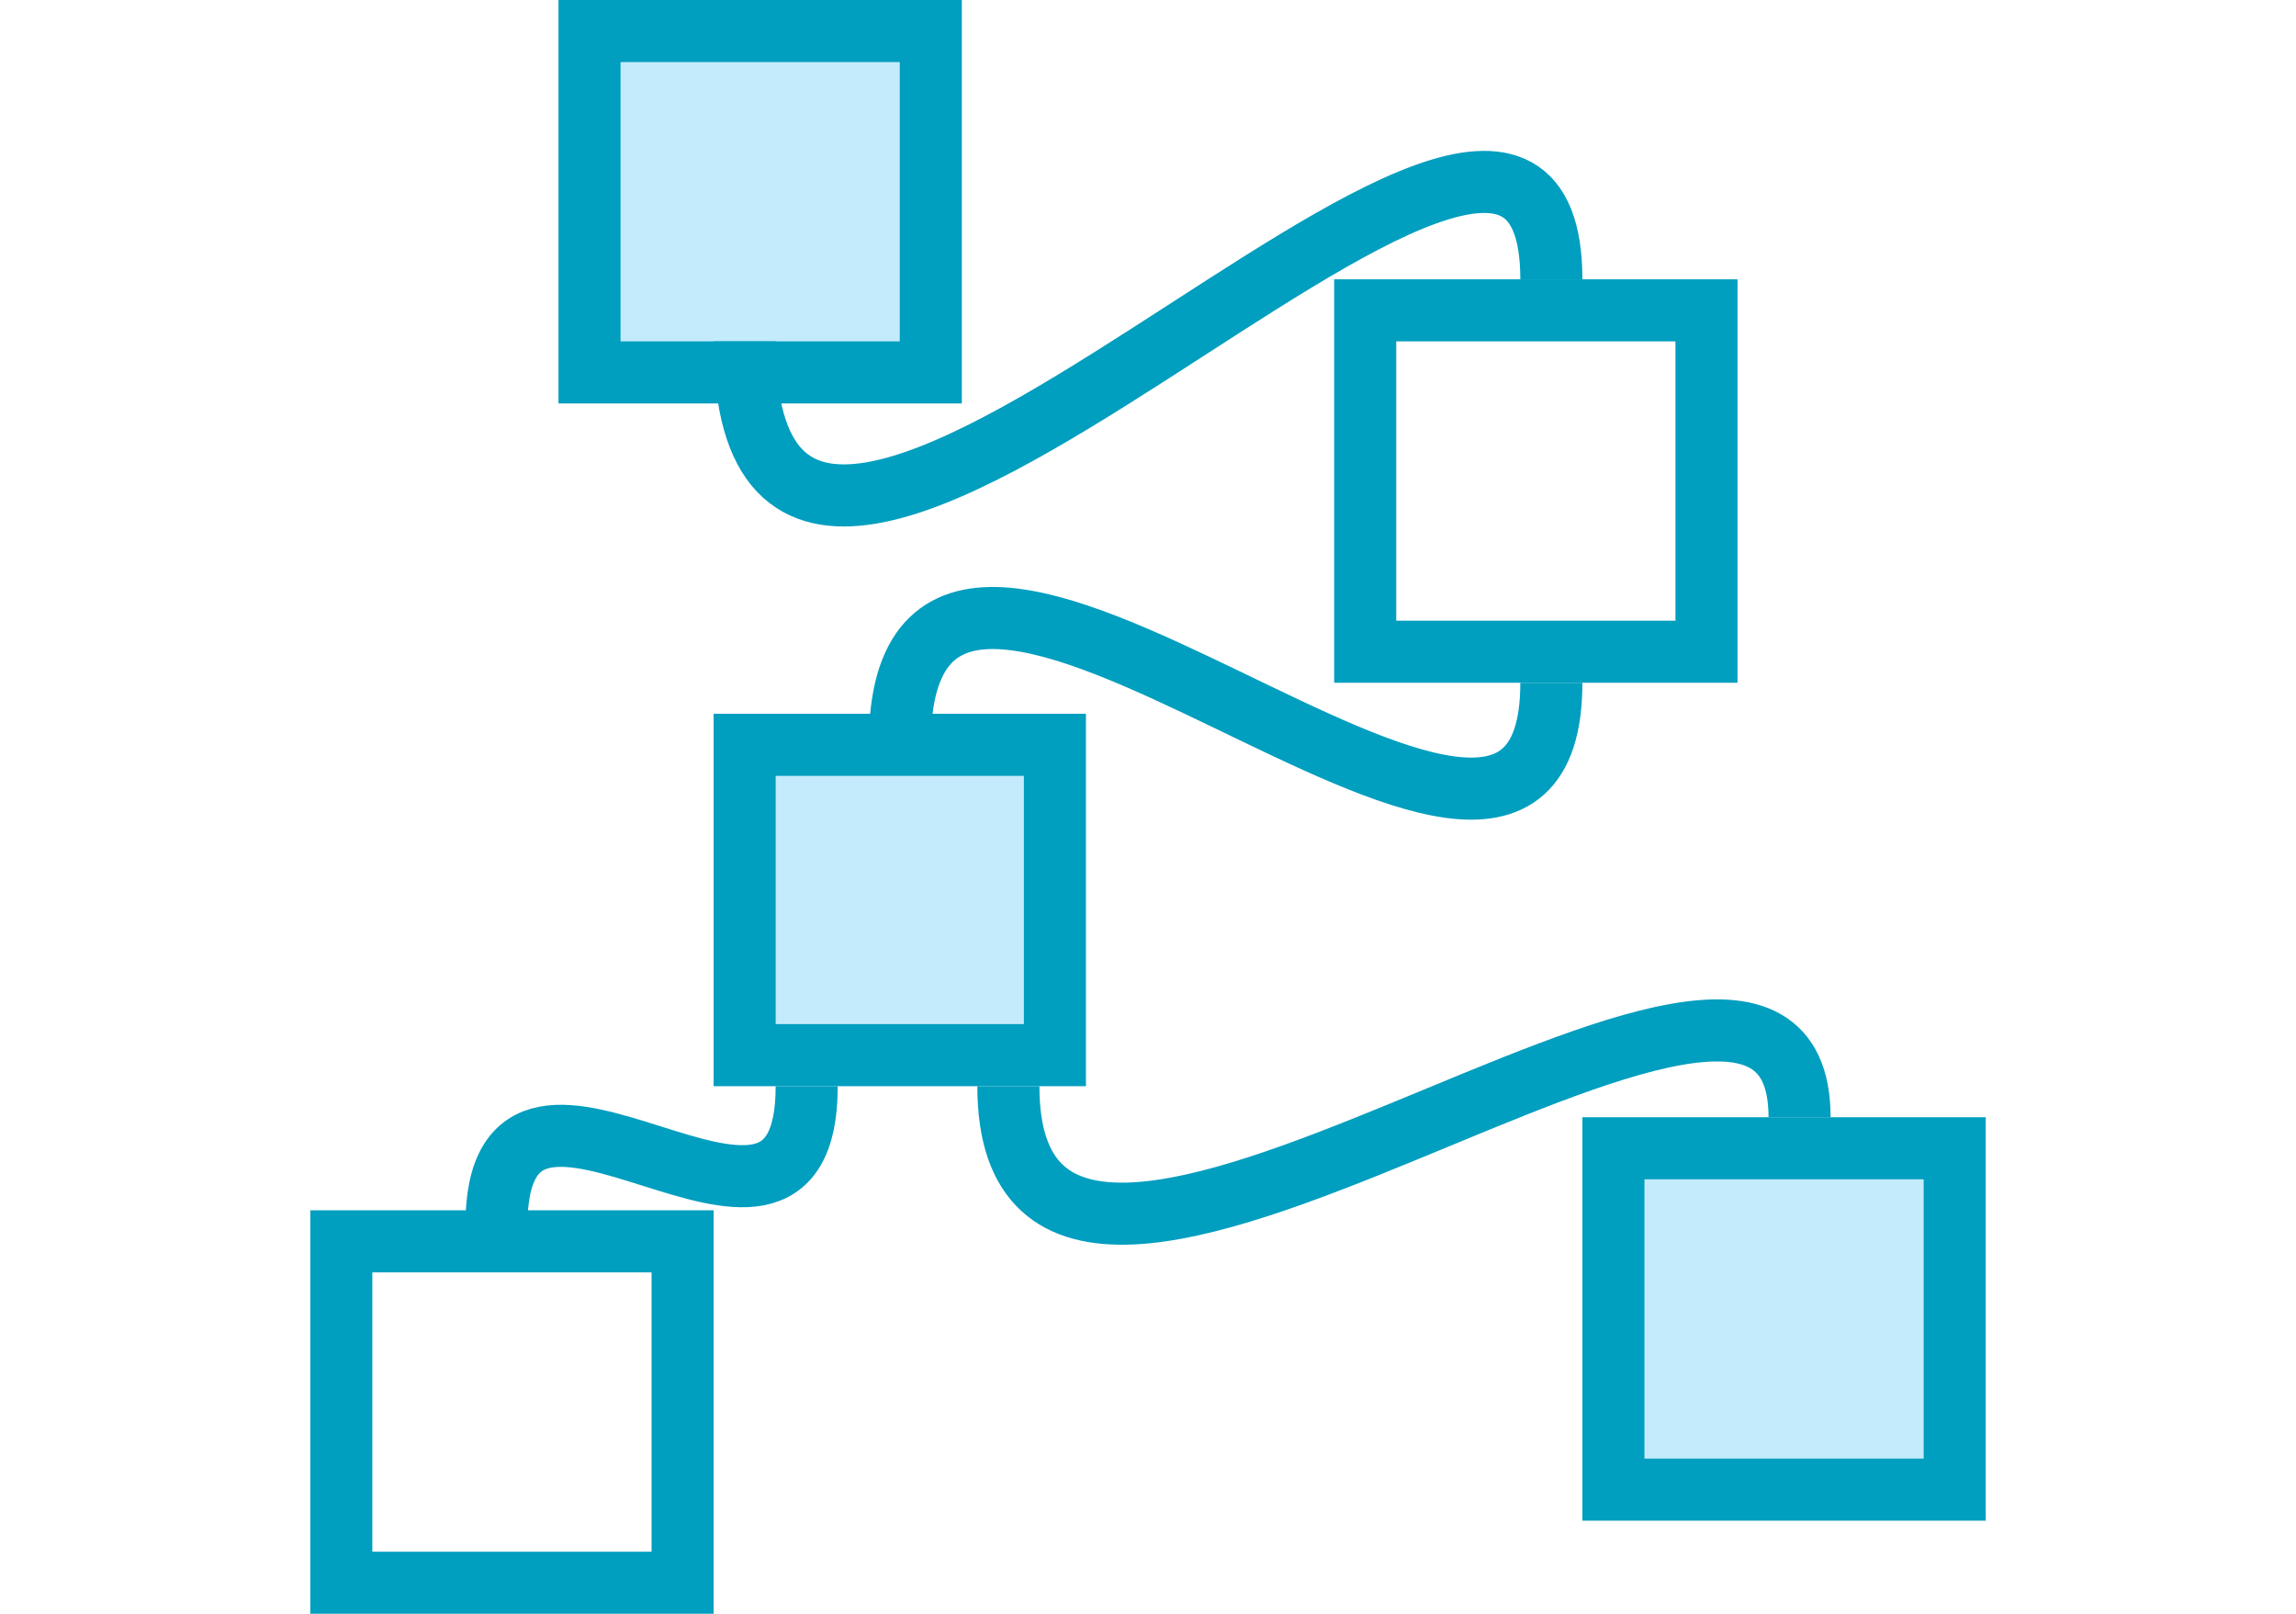
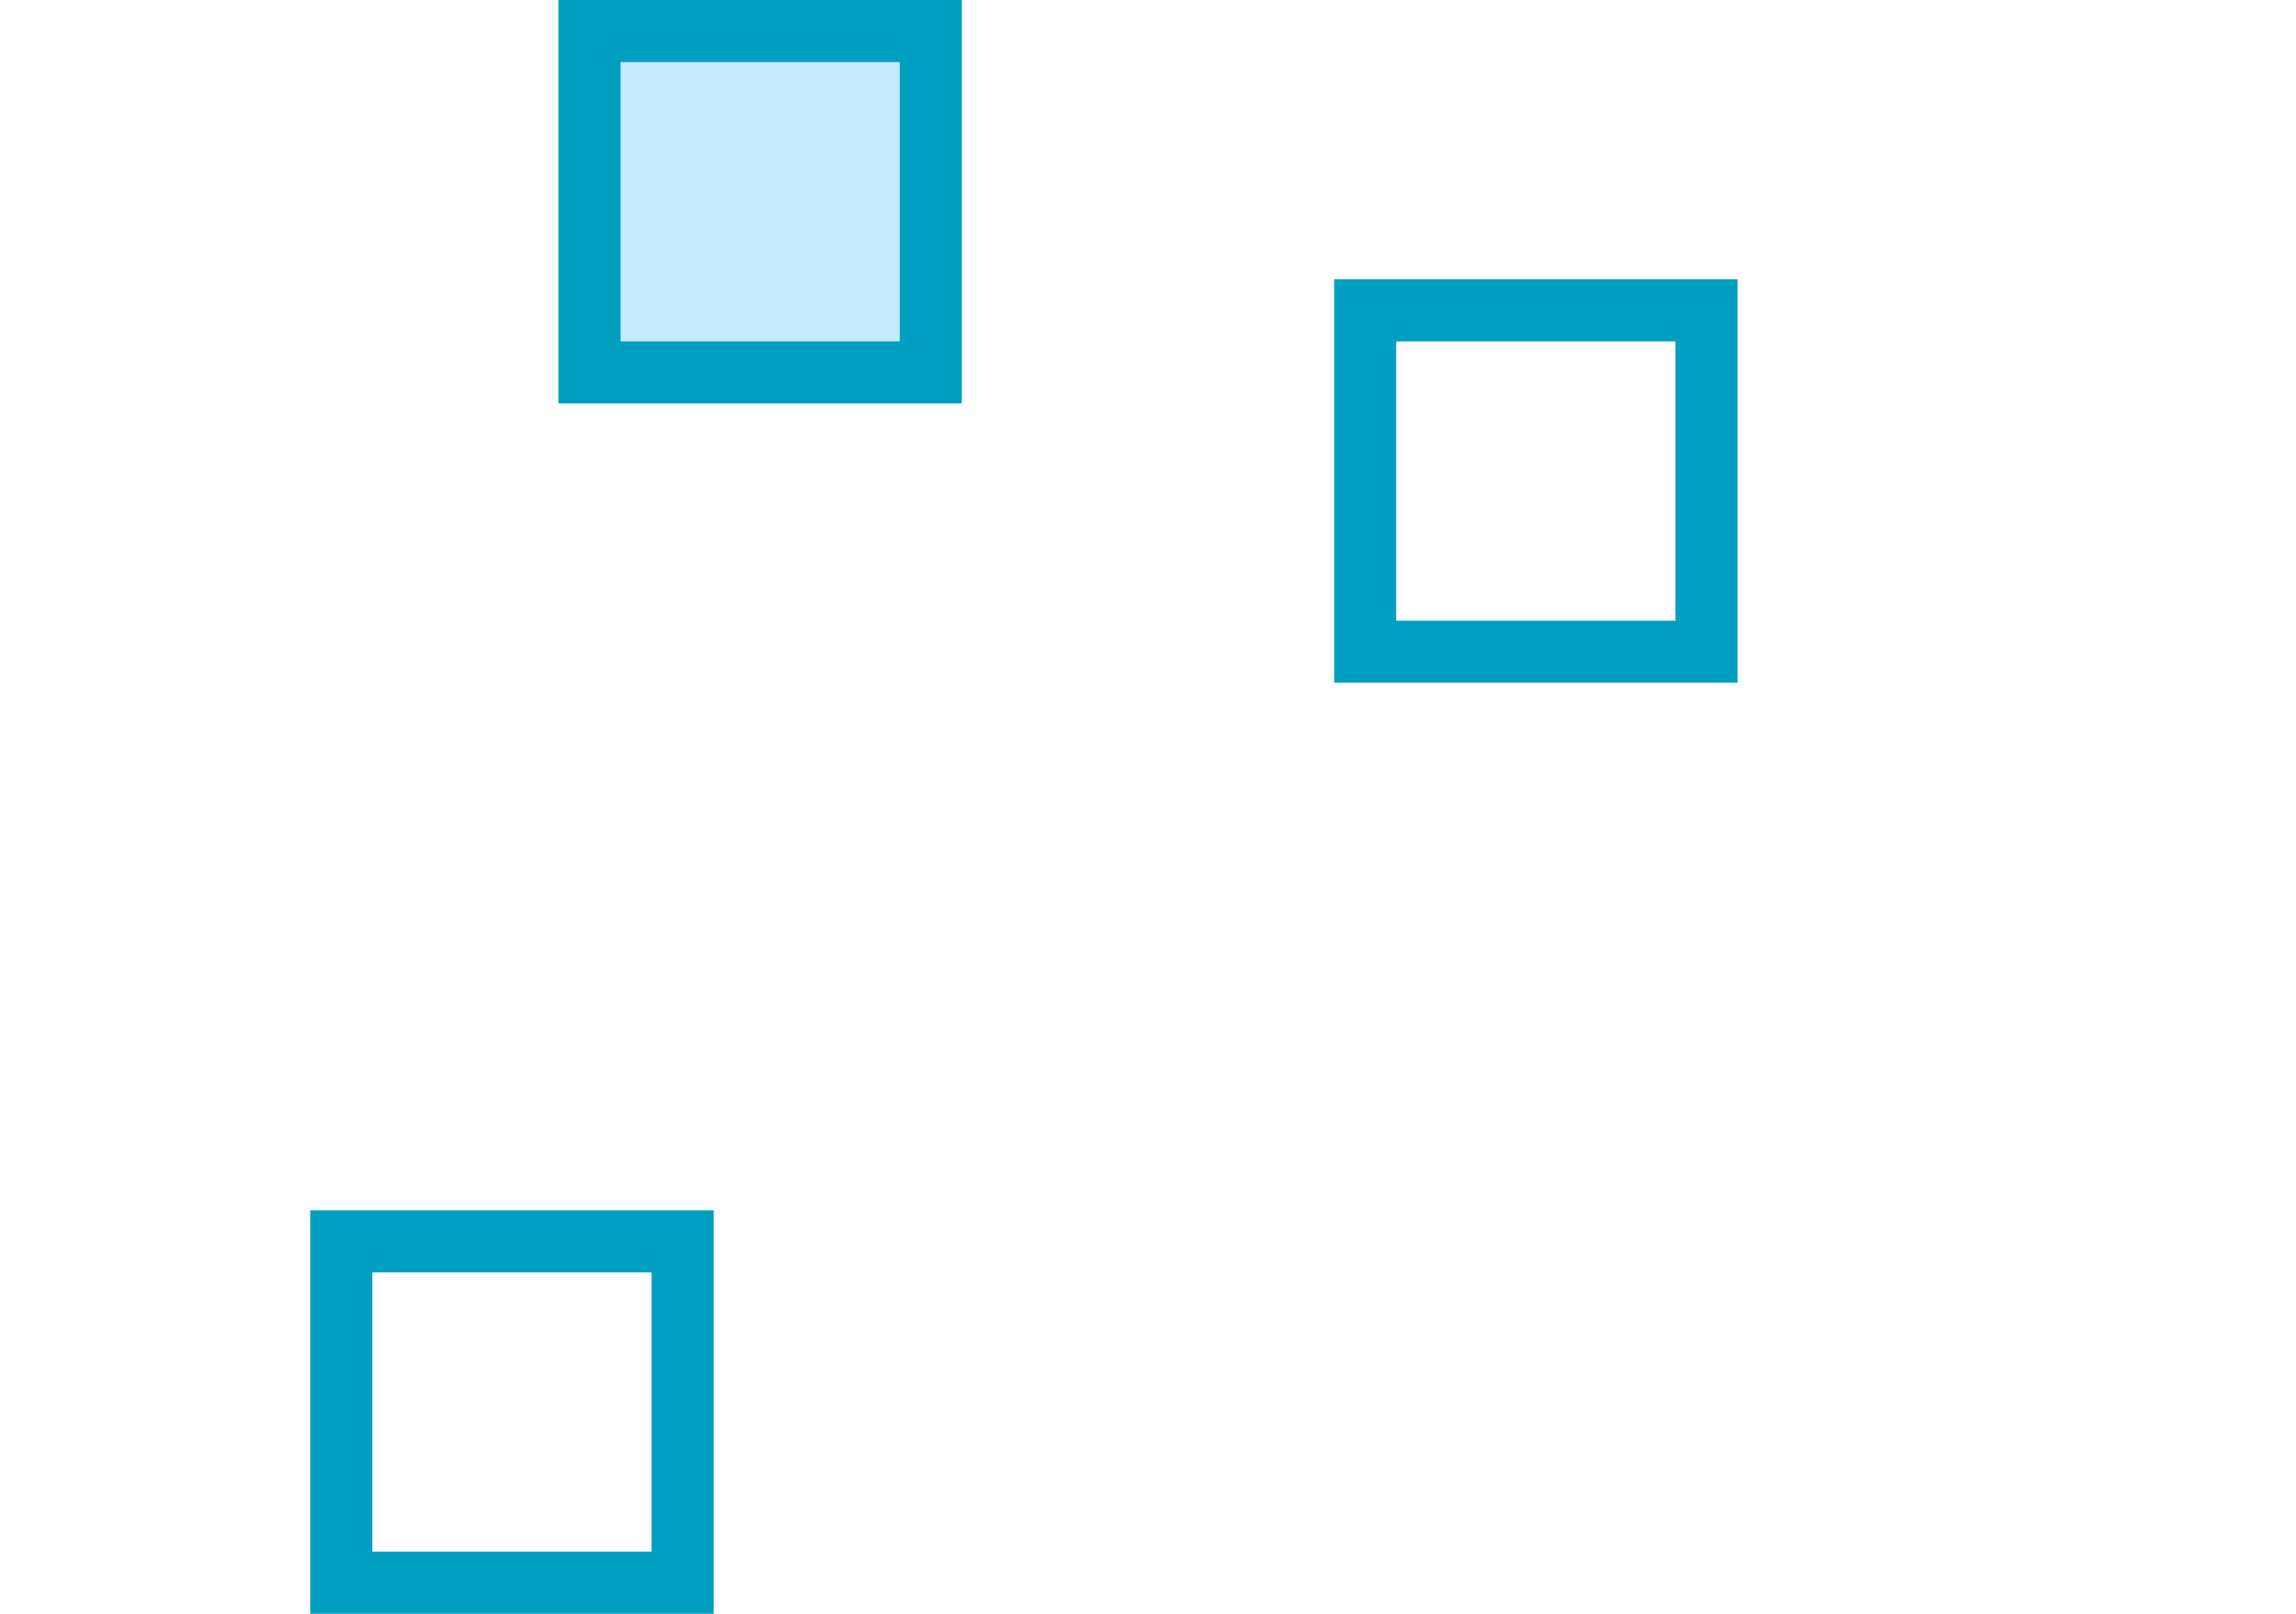
<svg xmlns="http://www.w3.org/2000/svg" width="74" height="52" viewBox="0 0 74 52" fill="none">
  <rect x="44" y="10" width="11" height="11" stroke="#009EBF" stroke-width="2" />
  <rect x="11" y="40" width="11" height="11" stroke="#009EBF" stroke-width="2" />
  <rect x="19" y="1" width="11" height="11" fill="#C4EBFC" stroke="#009EBF" stroke-width="2" />
-   <rect x="24" y="24" width="10" height="10" fill="#C4EBFC" stroke="#009EBF" stroke-width="2" />
-   <rect x="52" y="37" width="11" height="11" fill="#C4EBFC" stroke="#009EBF" stroke-width="2" />
-   <path d="M24 11C24 27.577 50 -3.751 50 9M50 22C50 33.476 29 11.249 29 24M26 35C26 42.651 16 31.849 16 39.5M32.5 35C32.5 47.751 58 25.799 58 36" stroke="#009EBF" stroke-width="2" />
</svg>